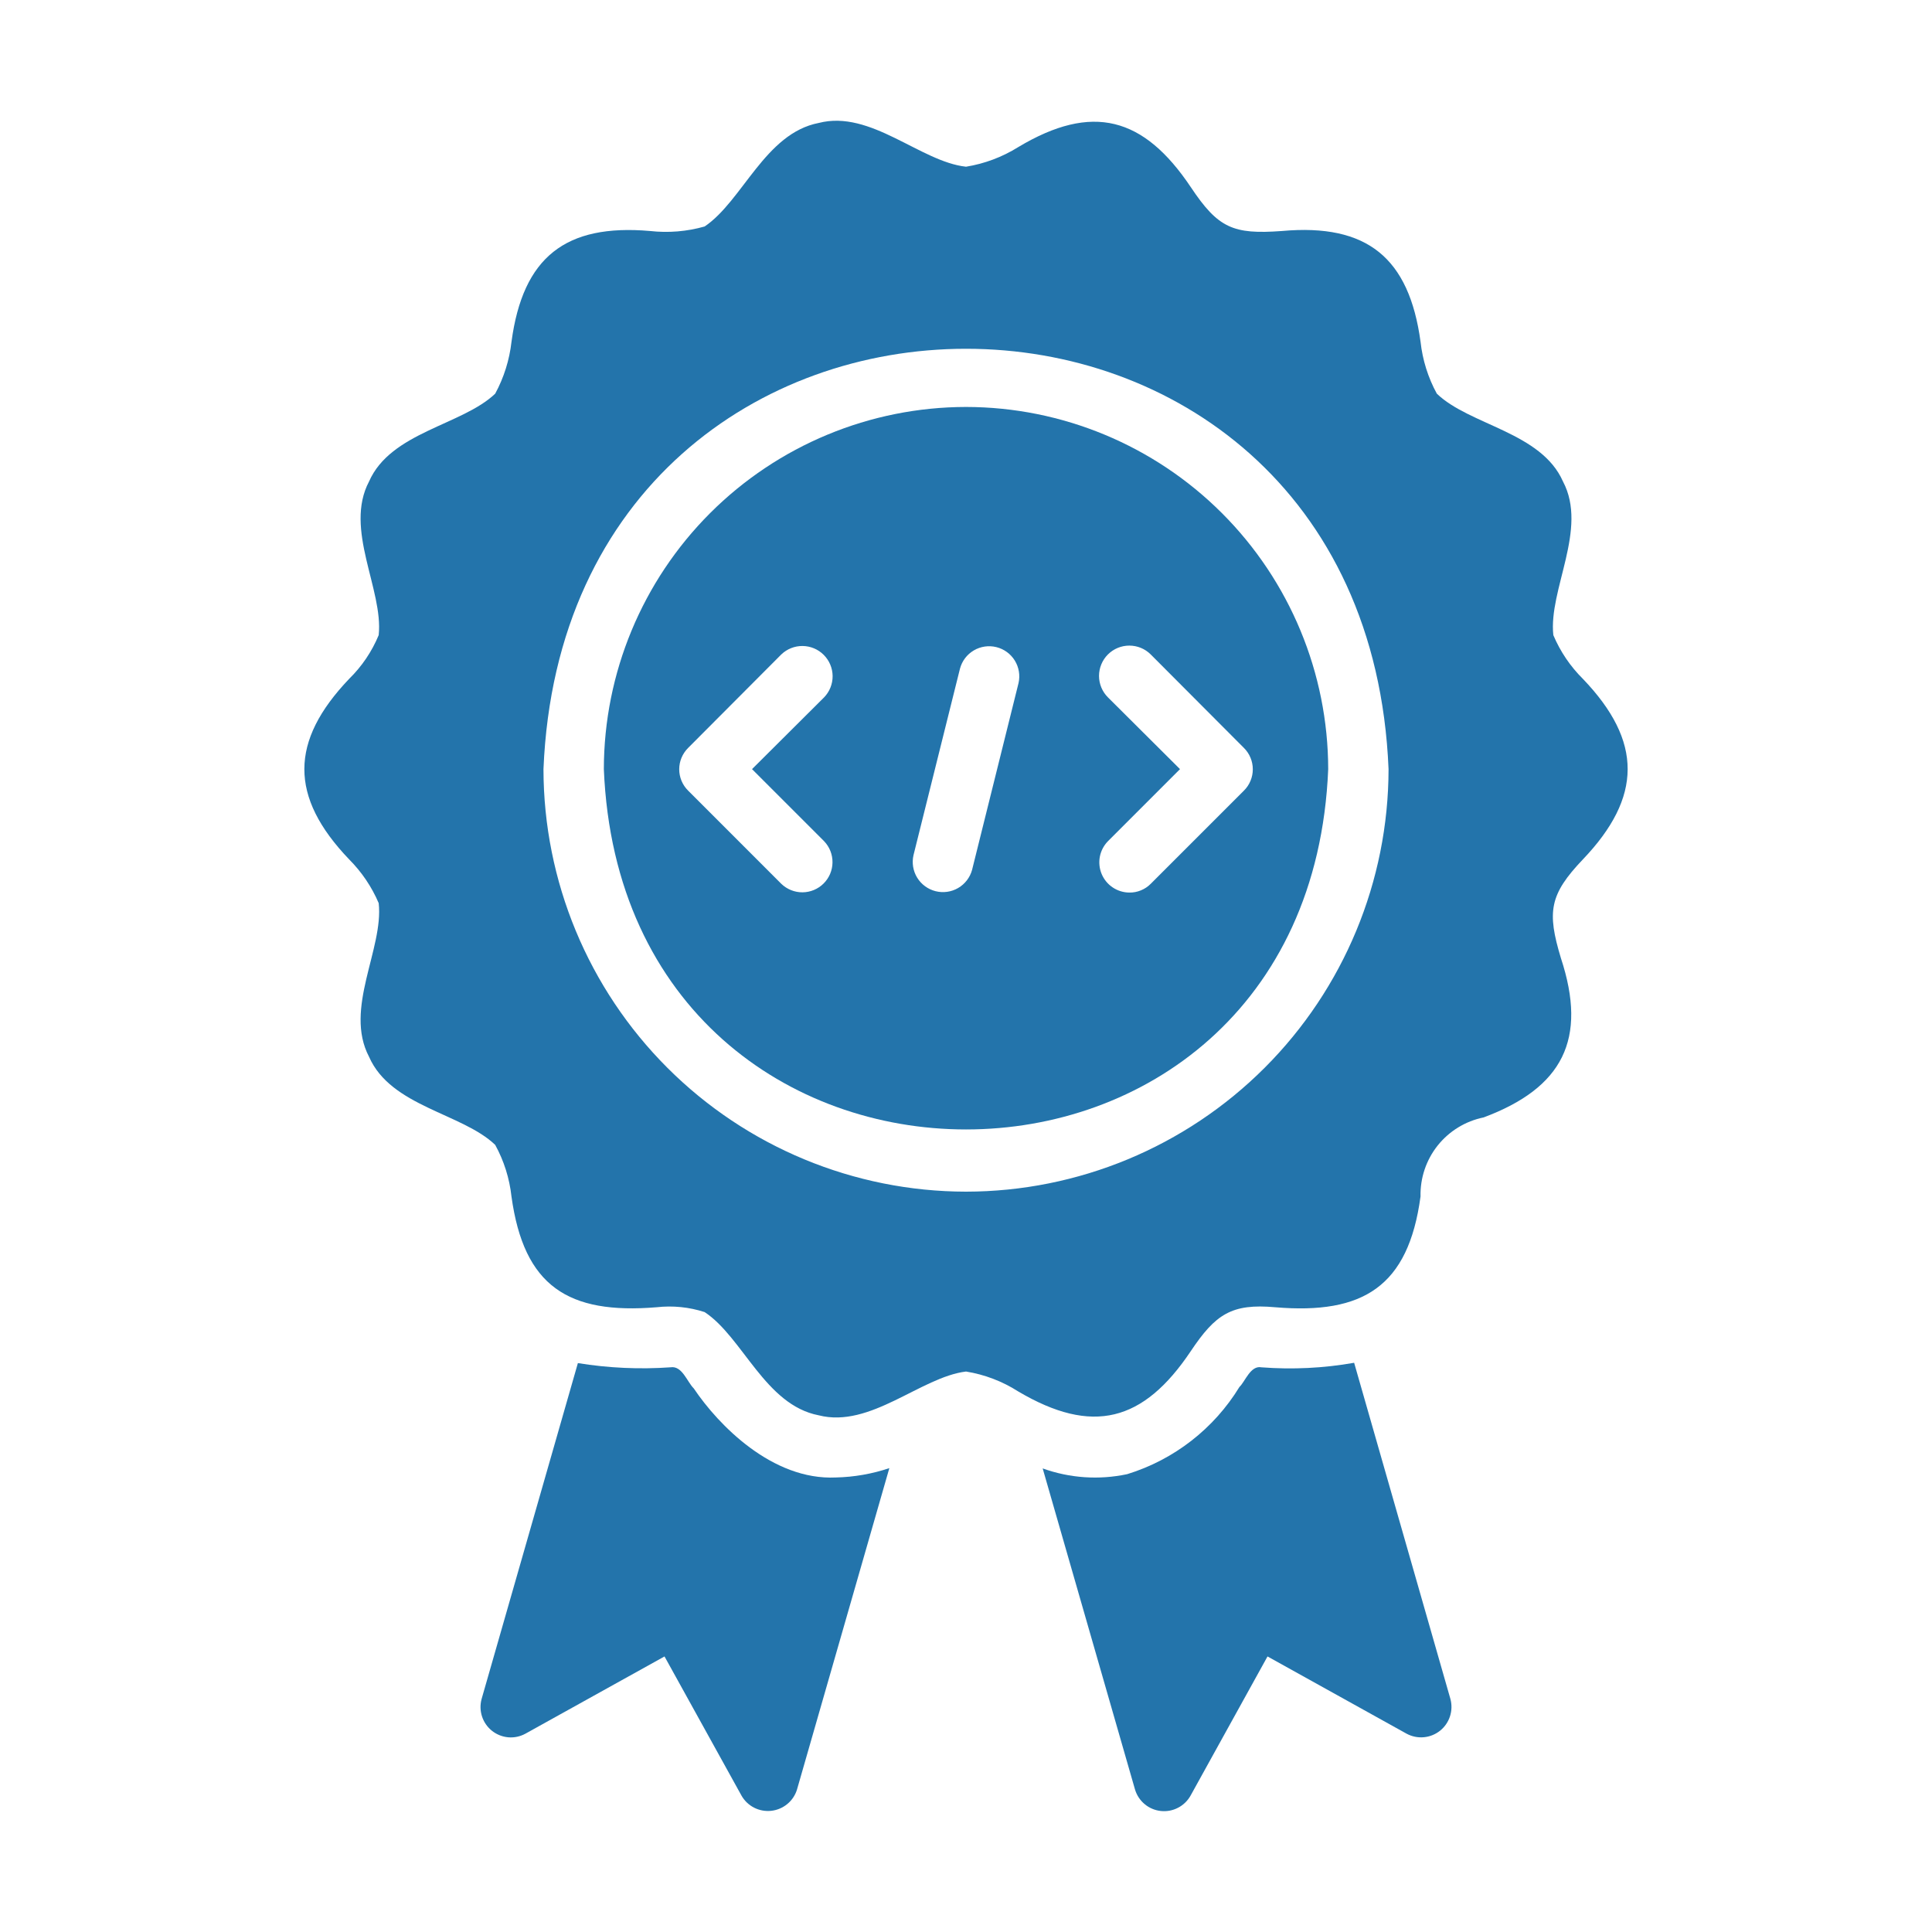
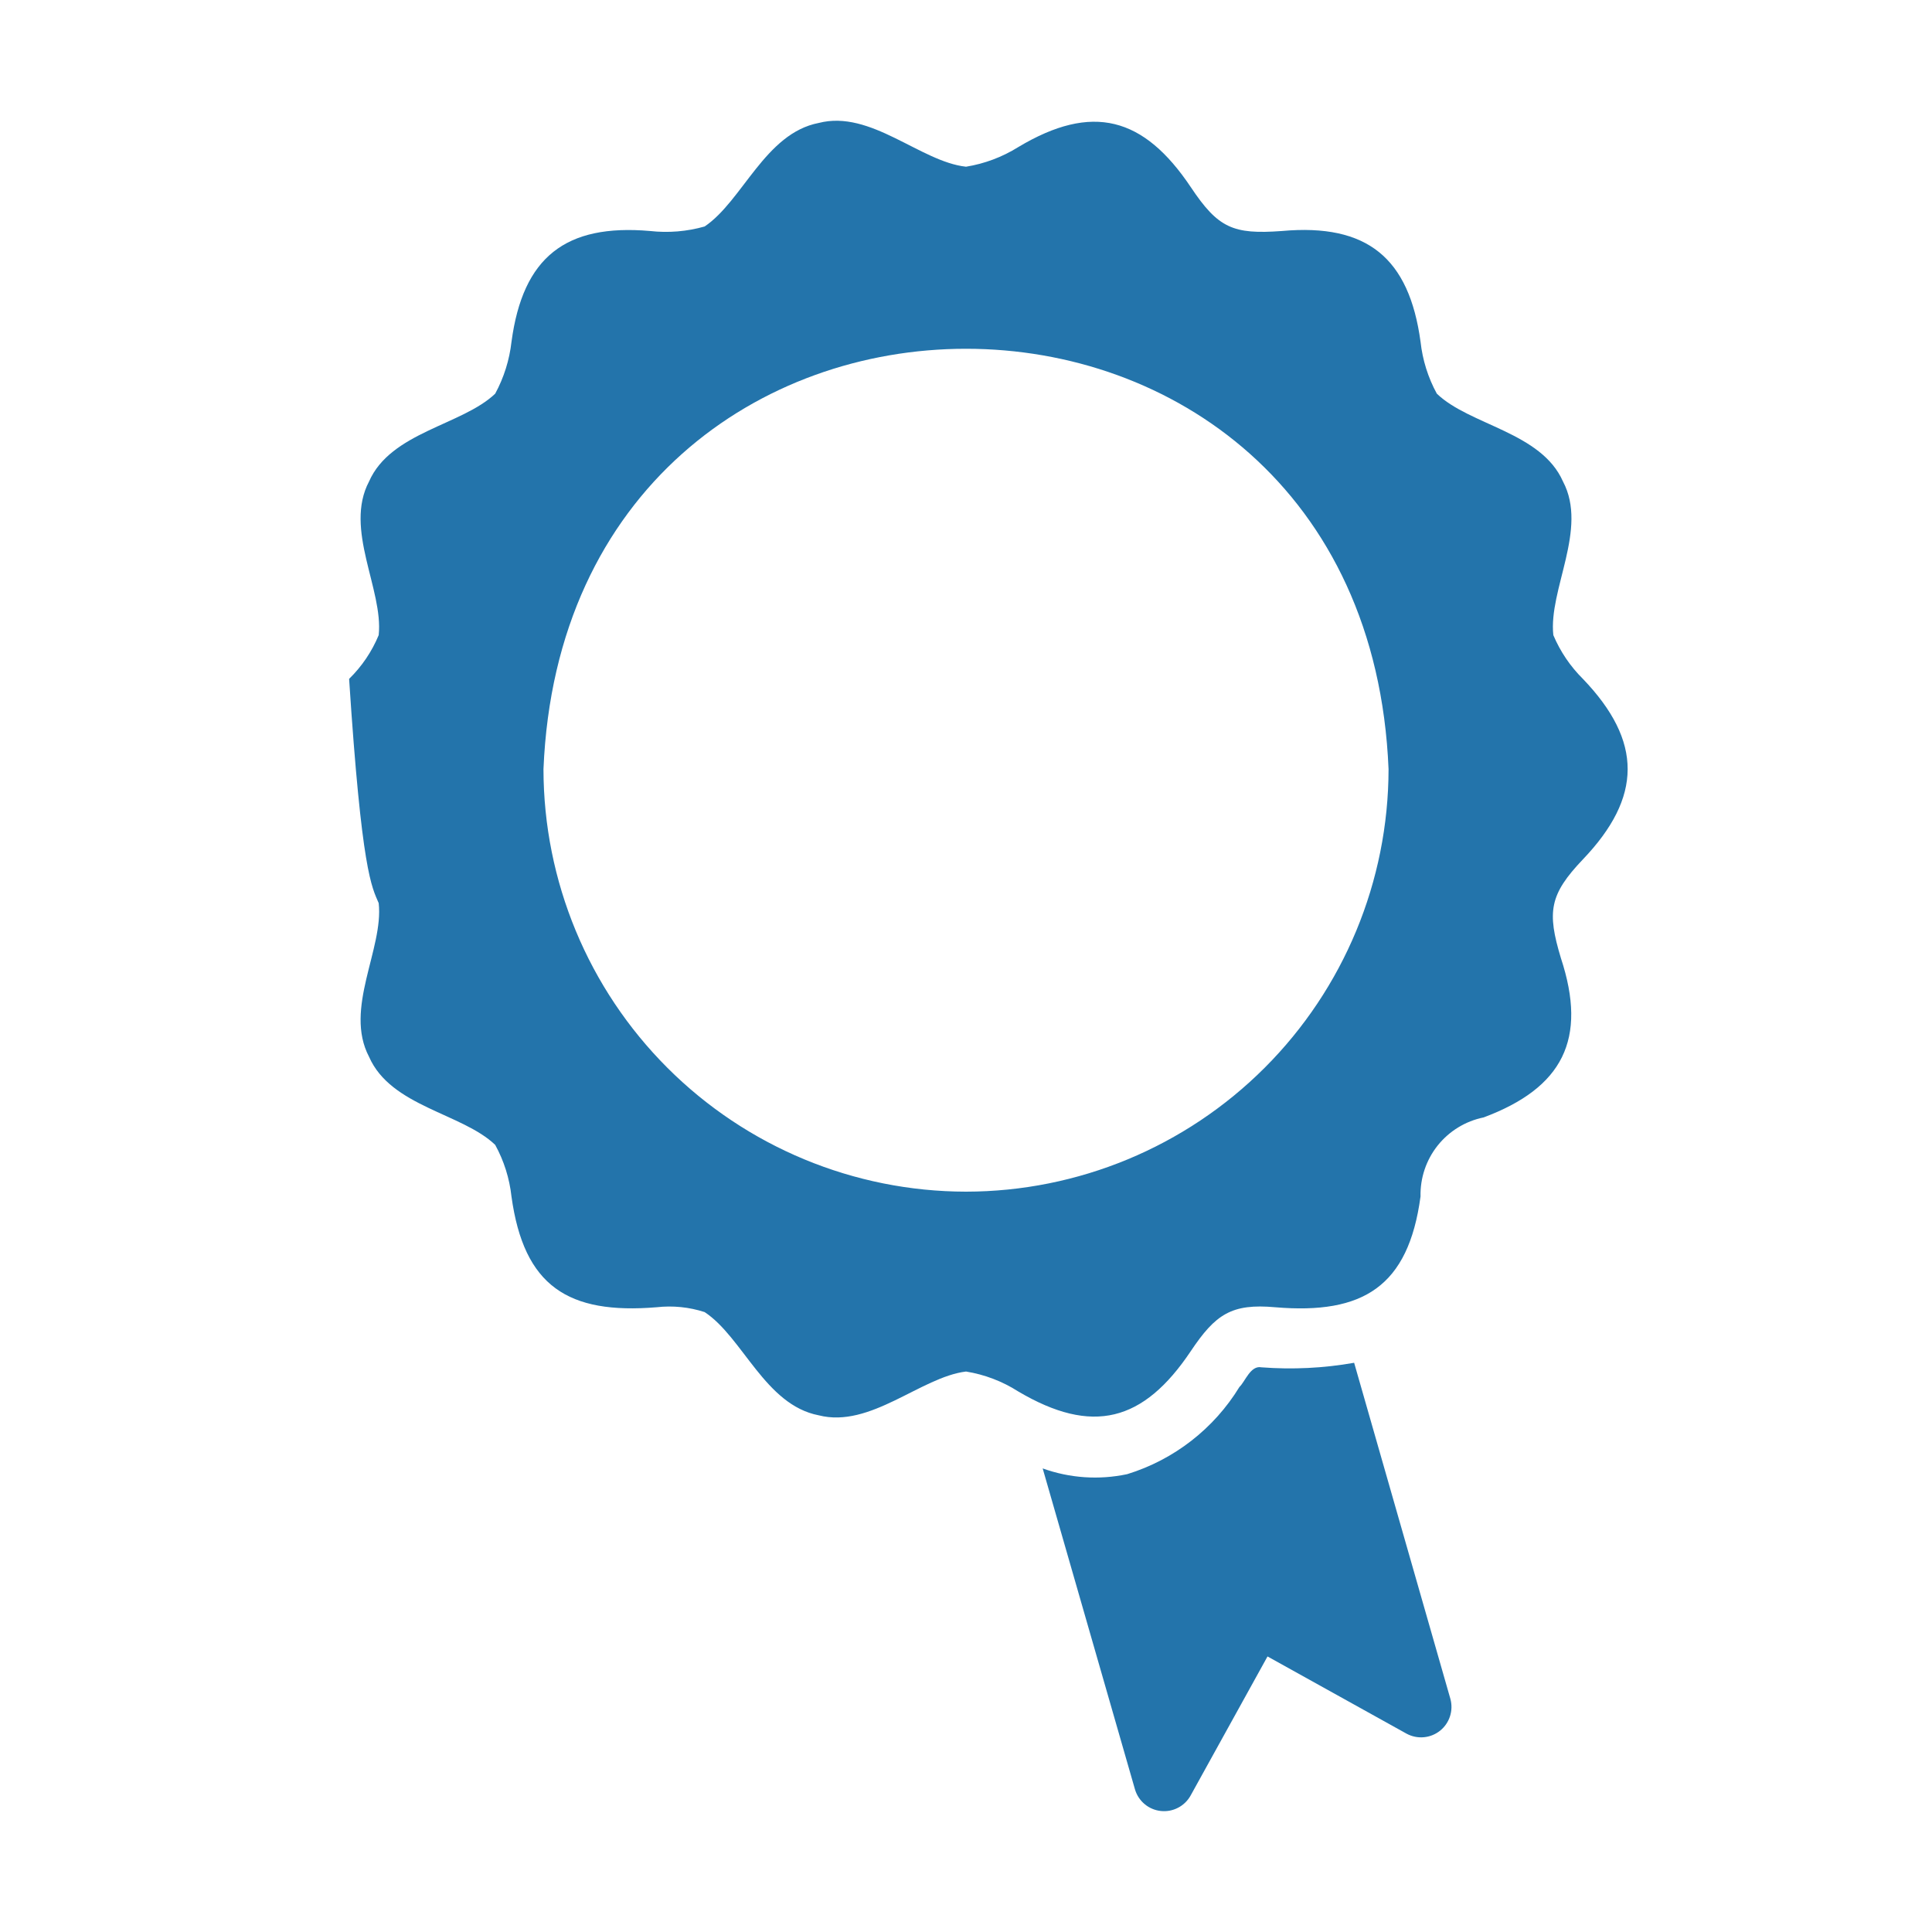
<svg xmlns="http://www.w3.org/2000/svg" width="80" height="80" viewBox="0 0 80 80" fill="none">
-   <path d="M65.545 28.111C65.022 27.593 64.606 26.977 64.32 26.299C64.115 24.413 65.766 21.915 64.72 19.938C63.817 17.889 60.86 17.612 59.496 16.301C59.133 15.636 58.904 14.905 58.822 14.152C58.348 10.681 56.616 9.248 53.085 9.565C51.059 9.714 50.442 9.447 49.311 7.753C47.362 4.84 45.23 4.253 42.163 6.091C41.503 6.503 40.768 6.779 40.001 6.903C38.117 6.7 36.054 4.535 33.902 5.091C31.68 5.52 30.749 8.318 29.178 9.378C28.443 9.587 27.675 9.65 26.916 9.565C23.419 9.262 21.651 10.643 21.18 14.152C21.095 14.905 20.866 15.635 20.505 16.301C19.137 17.608 16.181 17.888 15.281 19.938C14.238 21.915 15.879 24.412 15.681 26.299C15.399 26.98 14.983 27.596 14.456 28.111C11.996 30.692 11.974 32.99 14.456 35.584C14.976 36.105 15.392 36.72 15.681 37.397C15.89 39.288 14.235 41.768 15.281 43.758C16.183 45.823 19.136 46.094 20.505 47.407C20.868 48.068 21.097 48.794 21.179 49.544C21.692 53.262 23.525 54.433 27.191 54.13C27.86 54.055 28.537 54.123 29.178 54.331C30.758 55.374 31.68 58.178 33.902 58.605C36.042 59.152 38.13 57.02 40.001 56.792C40.77 56.916 41.506 57.197 42.163 57.617C45.227 59.427 47.343 58.884 49.311 55.943C50.33 54.423 50.993 53.966 52.81 54.131C56.441 54.436 58.318 53.277 58.821 49.544C58.803 48.779 59.055 48.031 59.532 47.432C60.01 46.834 60.683 46.422 61.434 46.27C64.706 45.046 65.743 43.038 64.633 39.671C64.054 37.756 64.157 37.042 65.545 35.585C68.001 33.013 68.029 30.701 65.545 28.111ZM40.001 49.344C35.362 49.339 30.914 47.494 27.634 44.214C24.354 40.934 22.509 36.487 22.504 31.848C23.465 8.636 56.54 8.643 57.497 31.848C57.492 36.487 55.647 40.934 52.367 44.214C49.087 47.494 44.639 49.339 40.001 49.344Z" fill="#2374AB" />
-   <path d="M28.728 57.492C28.452 57.223 28.247 56.54 27.766 56.617C26.485 56.707 25.197 56.648 23.929 56.443L19.942 70.352C19.877 70.59 19.883 70.842 19.96 71.076C20.036 71.31 20.18 71.517 20.373 71.67C20.566 71.823 20.8 71.916 21.046 71.938C21.292 71.959 21.538 71.907 21.755 71.789L27.516 68.59L30.703 74.351C30.824 74.565 31.005 74.739 31.224 74.851C31.443 74.963 31.69 75.008 31.935 74.982C32.179 74.955 32.41 74.858 32.6 74.701C32.79 74.545 32.93 74.336 33.002 74.101L36.826 60.792C36.113 61.031 35.367 61.162 34.614 61.179C31.975 61.305 29.739 58.998 28.728 57.492Z" fill="#2374AB" />
+   <path d="M65.545 28.111C65.022 27.593 64.606 26.977 64.32 26.299C64.115 24.413 65.766 21.915 64.72 19.938C63.817 17.889 60.86 17.612 59.496 16.301C59.133 15.636 58.904 14.905 58.822 14.152C58.348 10.681 56.616 9.248 53.085 9.565C51.059 9.714 50.442 9.447 49.311 7.753C47.362 4.84 45.23 4.253 42.163 6.091C41.503 6.503 40.768 6.779 40.001 6.903C38.117 6.7 36.054 4.535 33.902 5.091C31.68 5.52 30.749 8.318 29.178 9.378C28.443 9.587 27.675 9.65 26.916 9.565C23.419 9.262 21.651 10.643 21.18 14.152C21.095 14.905 20.866 15.635 20.505 16.301C19.137 17.608 16.181 17.888 15.281 19.938C14.238 21.915 15.879 24.412 15.681 26.299C15.399 26.98 14.983 27.596 14.456 28.111C14.976 36.105 15.392 36.72 15.681 37.397C15.89 39.288 14.235 41.768 15.281 43.758C16.183 45.823 19.136 46.094 20.505 47.407C20.868 48.068 21.097 48.794 21.179 49.544C21.692 53.262 23.525 54.433 27.191 54.13C27.86 54.055 28.537 54.123 29.178 54.331C30.758 55.374 31.68 58.178 33.902 58.605C36.042 59.152 38.13 57.02 40.001 56.792C40.77 56.916 41.506 57.197 42.163 57.617C45.227 59.427 47.343 58.884 49.311 55.943C50.33 54.423 50.993 53.966 52.81 54.131C56.441 54.436 58.318 53.277 58.821 49.544C58.803 48.779 59.055 48.031 59.532 47.432C60.01 46.834 60.683 46.422 61.434 46.27C64.706 45.046 65.743 43.038 64.633 39.671C64.054 37.756 64.157 37.042 65.545 35.585C68.001 33.013 68.029 30.701 65.545 28.111ZM40.001 49.344C35.362 49.339 30.914 47.494 27.634 44.214C24.354 40.934 22.509 36.487 22.504 31.848C23.465 8.636 56.54 8.643 57.497 31.848C57.492 36.487 55.647 40.934 52.367 44.214C49.087 47.494 44.639 49.339 40.001 49.344Z" fill="#2374AB" />
  <path d="M56.072 56.43C54.806 56.653 53.517 56.716 52.235 56.618C51.78 56.526 51.555 57.216 51.323 57.43C50.266 59.16 48.612 60.445 46.674 61.042C45.508 61.29 44.296 61.208 43.175 60.804L46.999 74.102C47.07 74.338 47.209 74.548 47.398 74.706C47.588 74.864 47.82 74.963 48.066 74.989C48.311 75.016 48.559 74.97 48.778 74.856C48.998 74.743 49.179 74.567 49.299 74.352L52.485 68.59L58.247 71.79C58.463 71.906 58.709 71.957 58.955 71.935C59.2 71.914 59.433 71.82 59.626 71.668C59.819 71.515 59.962 71.308 60.039 71.075C60.116 70.841 60.123 70.59 60.059 70.352L56.072 56.43Z" fill="#2374AB" />
-   <path d="M40.001 16.851C36.025 16.856 32.214 18.438 29.402 21.249C26.591 24.061 25.009 27.872 25.004 31.848C25.822 51.744 54.183 51.739 54.998 31.848C54.992 27.872 53.411 24.061 50.599 21.249C47.788 18.438 43.977 16.856 40.001 16.851ZM34.127 34.835C34.353 35.072 34.477 35.388 34.472 35.715C34.468 36.042 34.335 36.355 34.103 36.585C33.871 36.816 33.557 36.946 33.23 36.949C32.903 36.951 32.588 36.824 32.352 36.597L28.491 32.735C28.375 32.62 28.283 32.482 28.22 32.331C28.157 32.18 28.125 32.018 28.125 31.854C28.125 31.691 28.157 31.528 28.22 31.377C28.283 31.226 28.375 31.089 28.491 30.973L32.352 27.099C32.589 26.871 32.906 26.746 33.234 26.749C33.563 26.753 33.877 26.884 34.109 27.117C34.341 27.349 34.473 27.663 34.477 27.991C34.48 28.32 34.354 28.637 34.127 28.873L31.14 31.848L34.127 34.835ZM42.175 28.286L40.251 36.022C40.164 36.337 39.957 36.606 39.674 36.771C39.392 36.935 39.056 36.982 38.739 36.902C38.422 36.822 38.149 36.621 37.978 36.342C37.807 36.063 37.753 35.728 37.826 35.41L39.751 27.686C39.835 27.37 40.04 27.099 40.322 26.933C40.604 26.766 40.94 26.717 41.258 26.796C41.575 26.874 41.85 27.075 42.021 27.353C42.193 27.632 42.248 27.967 42.175 28.286ZM51.511 32.735L47.649 36.597C47.533 36.714 47.395 36.806 47.242 36.868C47.09 36.931 46.926 36.962 46.762 36.959C46.517 36.957 46.277 36.883 46.074 36.746C45.87 36.61 45.712 36.416 45.617 36.19C45.523 35.964 45.497 35.715 45.542 35.474C45.588 35.233 45.704 35.011 45.875 34.835L48.861 31.848L45.874 28.873C45.64 28.638 45.508 28.319 45.508 27.987C45.509 27.654 45.641 27.335 45.876 27.1C46.111 26.865 46.43 26.733 46.762 26.733C47.095 26.733 47.414 26.864 47.649 27.099L51.511 30.973C51.627 31.089 51.719 31.226 51.781 31.377C51.844 31.528 51.876 31.691 51.876 31.854C51.876 32.018 51.844 32.18 51.781 32.331C51.719 32.482 51.627 32.62 51.511 32.735Z" fill="#2374AB" />
</svg>